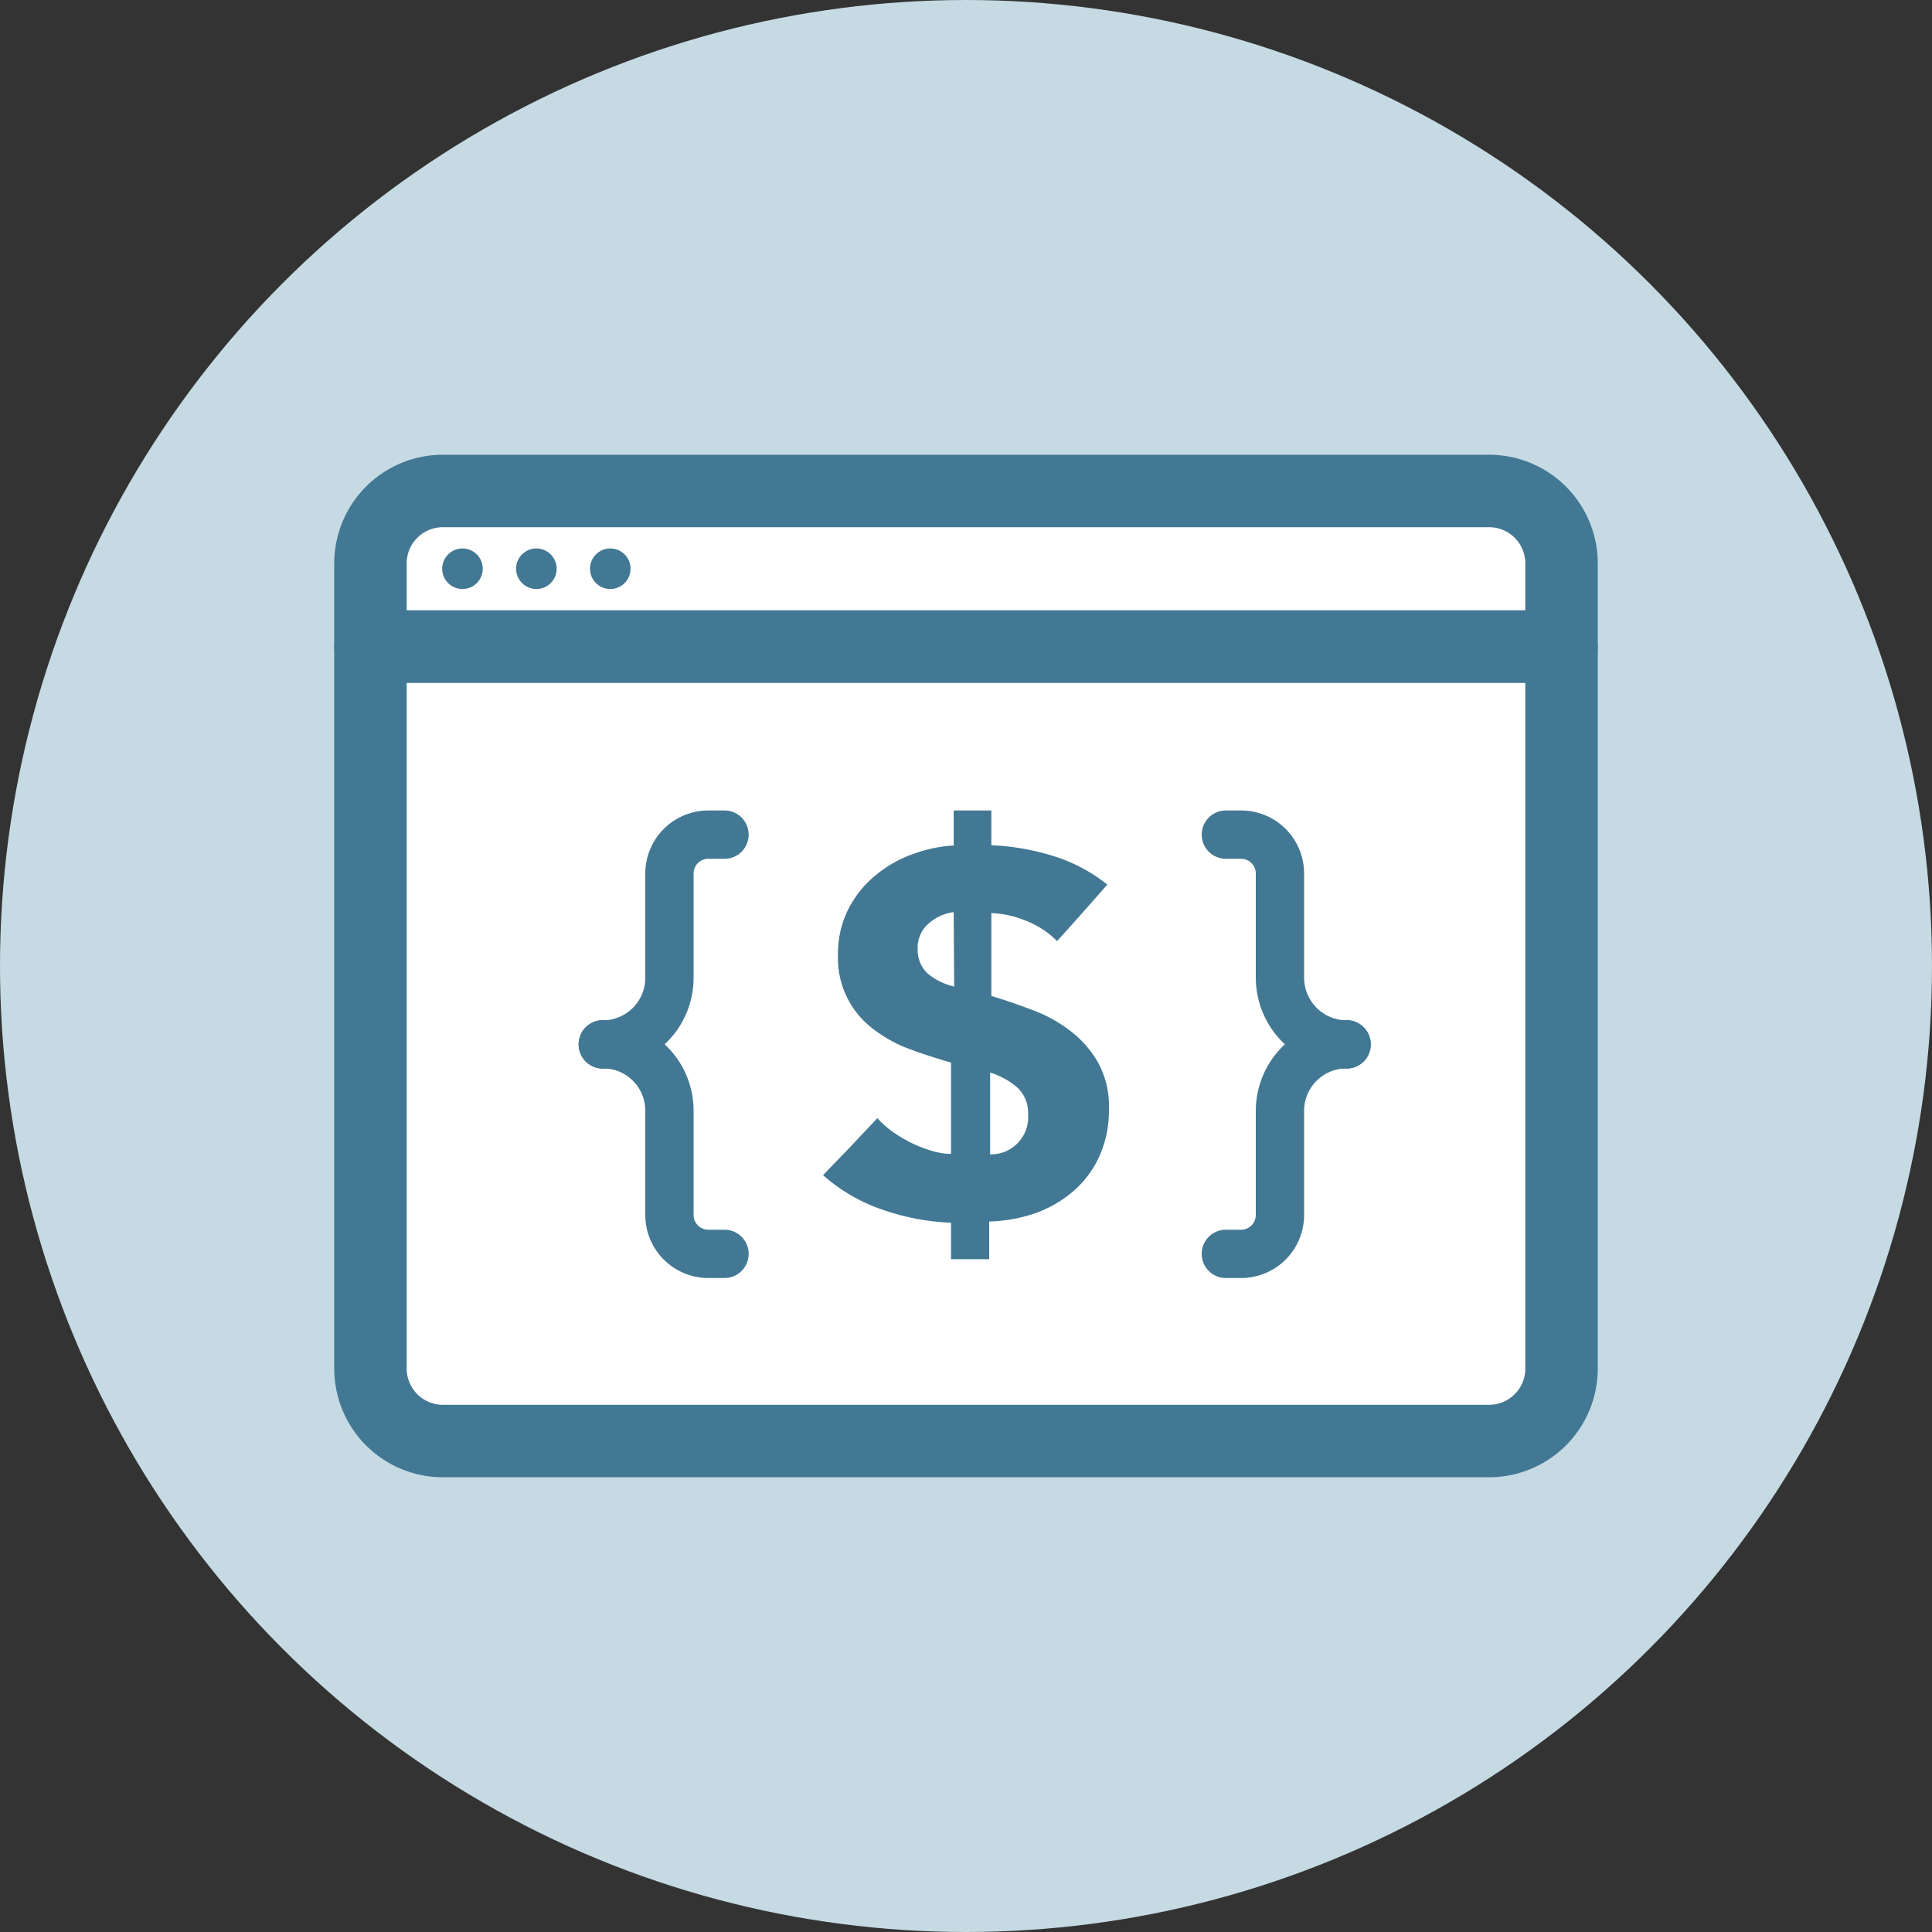
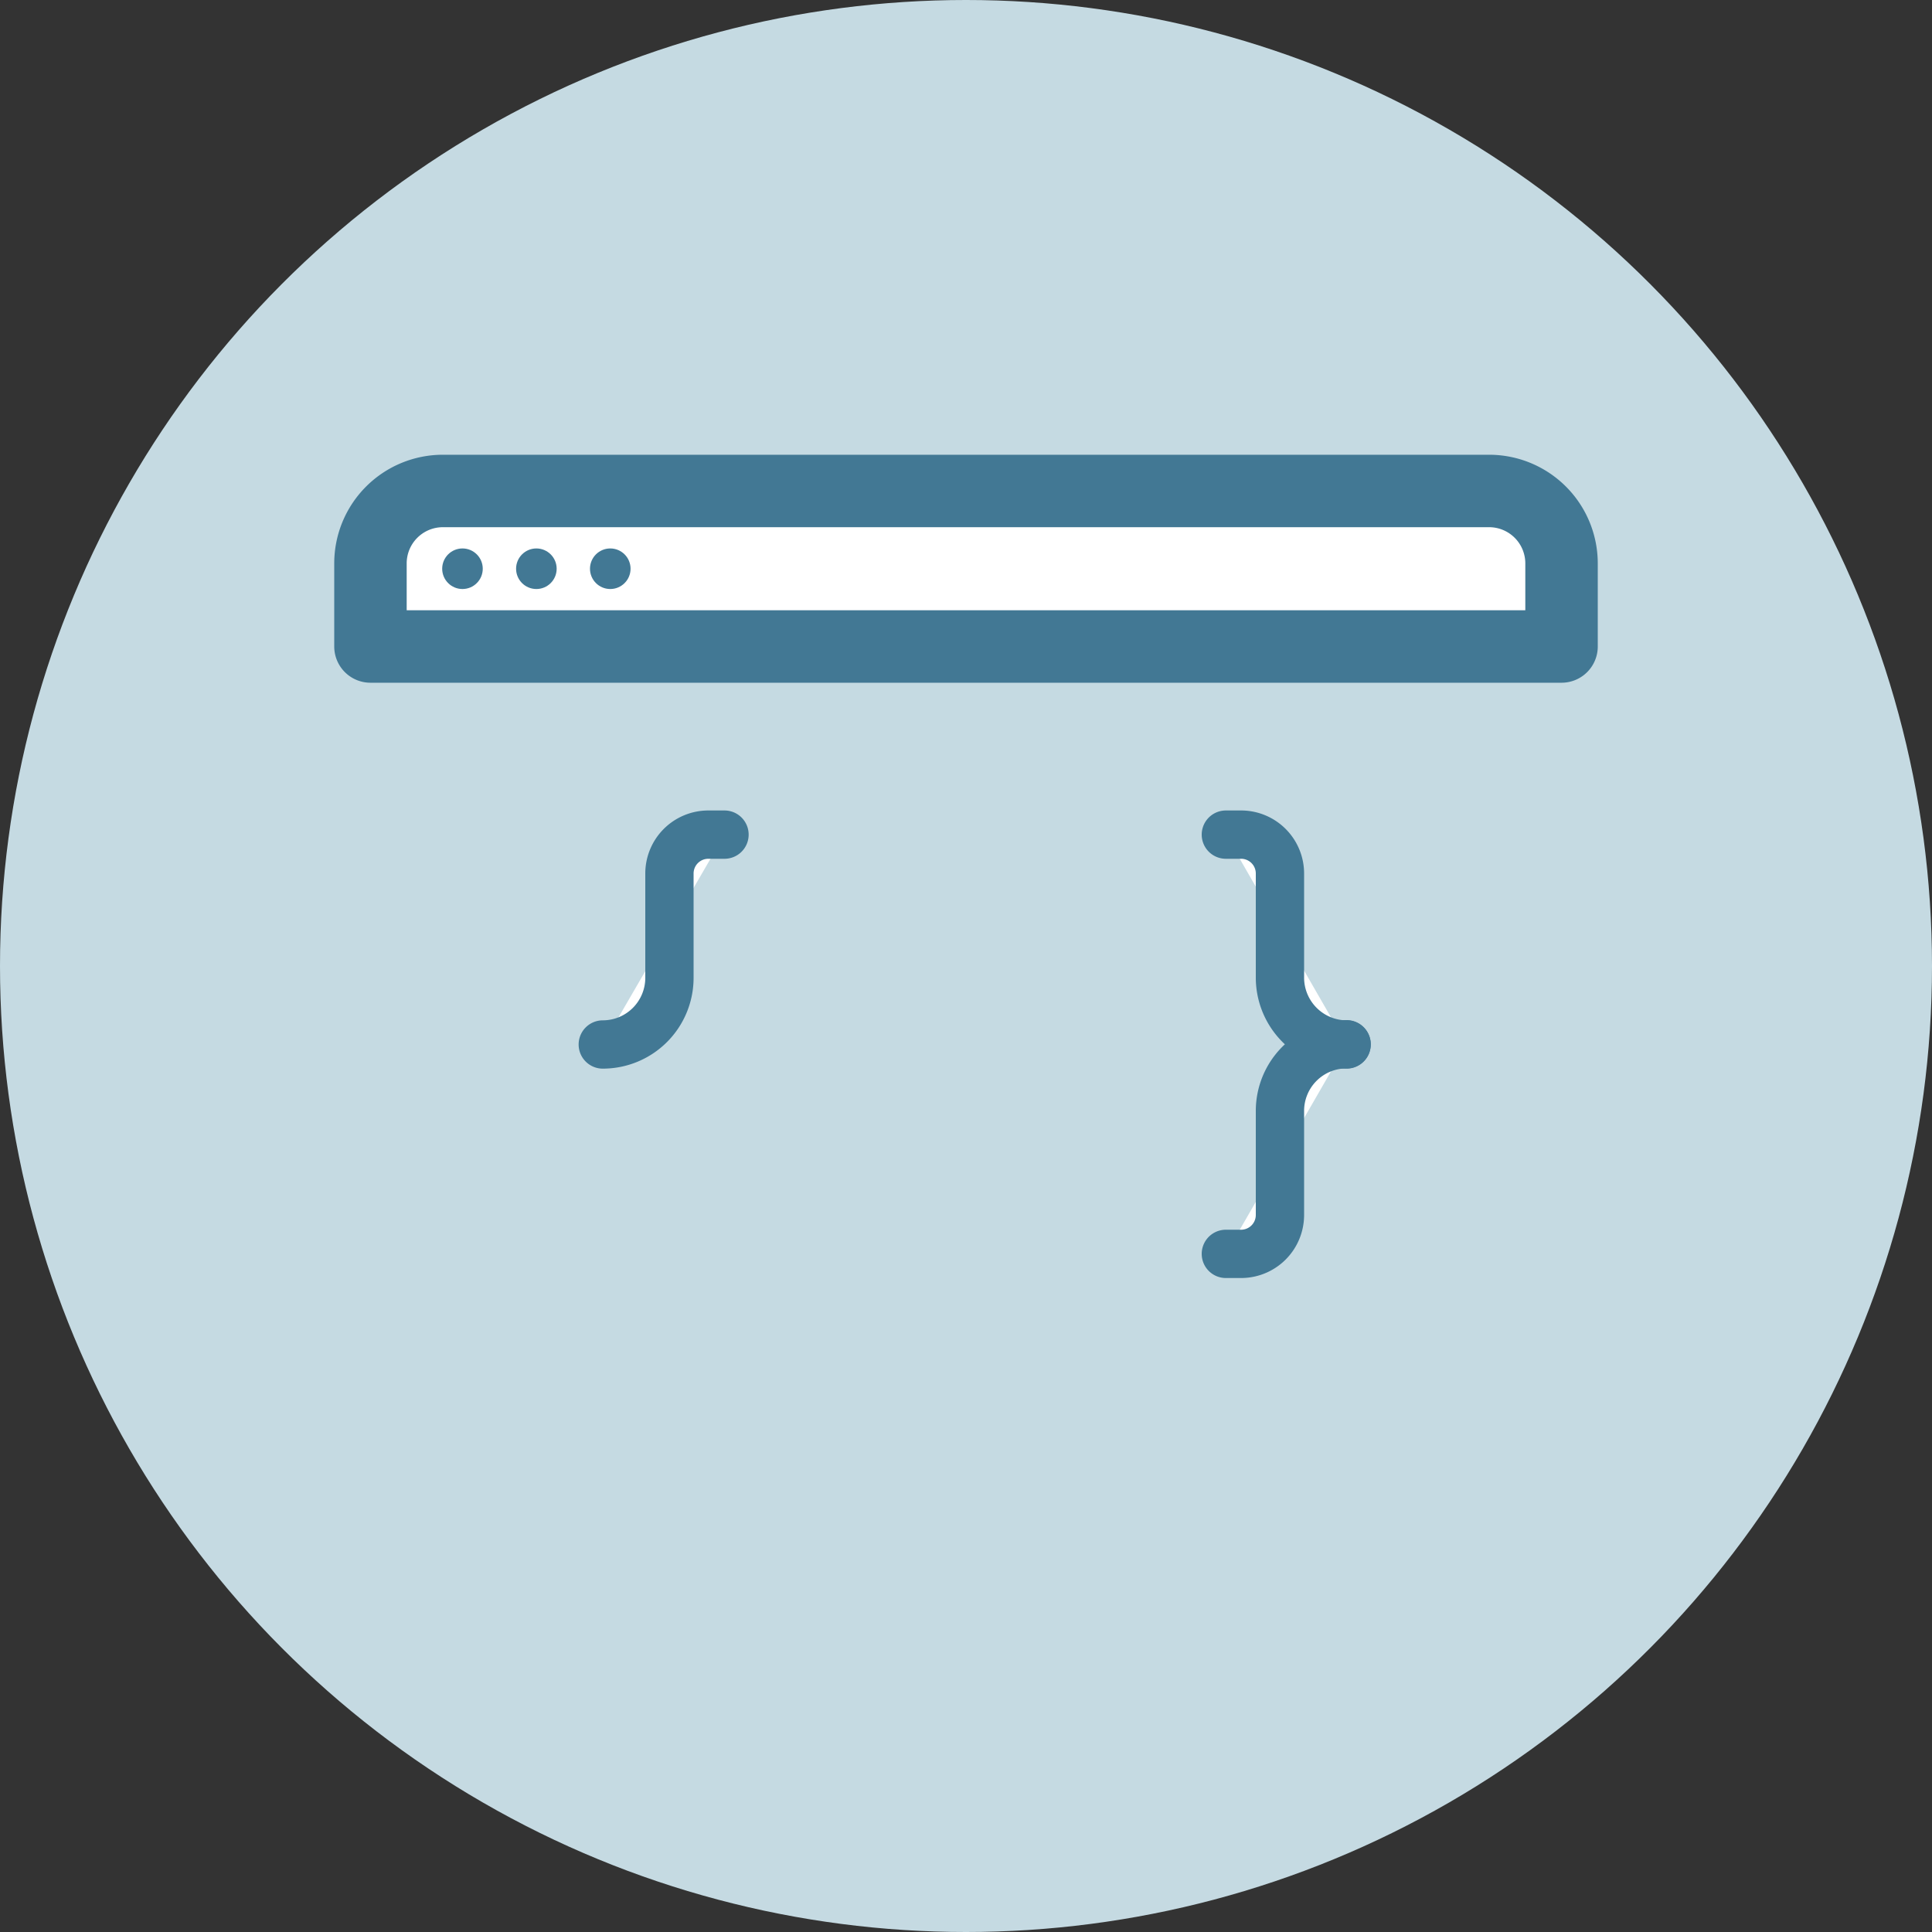
<svg xmlns="http://www.w3.org/2000/svg" viewBox="0 0 80 80">
  <rect x="0" y="0" width="80" height="80" fill="#333333" stroke="none" />
  <defs>
    <style>.cls-1{fill:#c5dae2;}.cls-2,.cls-4{fill:#fff;stroke:#427894;stroke-linecap:round;stroke-linejoin:round;}.cls-2{stroke-width:3px;}.cls-3{fill:#427894;}.cls-4{stroke-width:2px;}</style>
  </defs>
  <title>whitelabel</title>
  <g id="Layer_2" data-name="Layer 2">
    <g id="Layer_1-2" data-name="Layer 1">
      <circle class="cls-1" cx="40" cy="40" r="40" />
-       <path class="cls-2" d="M15.34,26.77H64.66a0,0,0,0,1,0,0V56.67a3,3,0,0,1-3,3H18.34a3,3,0,0,1-3-3V26.77A0,0,0,0,1,15.34,26.77Z" />
      <path class="cls-2" d="M18.34,20.33H61.66a3,3,0,0,1,3,3v3.44a0,0,0,0,1,0,0H15.34a0,0,0,0,1,0,0V23.33A3,3,0,0,1,18.34,20.33Z" />
      <circle class="cls-3" cx="19.15" cy="23.55" r="0.84" />
      <circle class="cls-3" cx="22.21" cy="23.55" r="0.84" />
      <circle class="cls-3" cx="25.27" cy="23.55" r="0.84" />
-       <path class="cls-3" d="M41.05,35a9.86,9.86,0,0,1,2.51.43,6.69,6.69,0,0,1,2.29,1.2c-.7.8-1.39,1.58-2.08,2.34a3.66,3.66,0,0,0-1.28-.84,4.13,4.13,0,0,0-1.44-.32v3.43c.56.17,1.12.36,1.69.58a5.83,5.83,0,0,1,1.57.86A4.38,4.38,0,0,1,45.47,44a3.8,3.8,0,0,1,.45,1.93,4.66,4.66,0,0,1-.42,2,4.25,4.25,0,0,1-1.12,1.45,5,5,0,0,1-1.58.88,6.41,6.41,0,0,1-1.84.32v1.56H39.38V50.63a9.68,9.68,0,0,1-2.81-.53,7.2,7.2,0,0,1-2.49-1.44l1.13-1.17,1.12-1.19a3.87,3.87,0,0,0,.67.59,5.78,5.78,0,0,0,.79.46,5.1,5.1,0,0,0,.82.31,2.73,2.73,0,0,0,.77.12V44c-.62-.18-1.21-.37-1.77-.58a5.66,5.66,0,0,1-1.49-.84,3.67,3.67,0,0,1-1.42-3.06,4.07,4.07,0,0,1,.43-1.88,4.38,4.38,0,0,1,1.12-1.39,5,5,0,0,1,1.54-.88,5.81,5.81,0,0,1,1.7-.36V33.56h1.56Zm-1.56,2.77a1.9,1.9,0,0,0-1,.44A1.31,1.31,0,0,0,38,39.31a1.33,1.33,0,0,0,.41,1,2.64,2.64,0,0,0,1.1.54ZM41,47.8a1.54,1.54,0,0,0,1.57-1.67A1.42,1.42,0,0,0,42.09,45,3.26,3.26,0,0,0,41,44.41Z" />
      <path class="cls-4" d="M30,34.56h-.67a1.61,1.61,0,0,0-1.61,1.61v4.31a2.76,2.76,0,0,1-2.76,2.77h0" />
-       <path class="cls-4" d="M30,51.92h-.67a1.61,1.61,0,0,1-1.61-1.61V46a2.75,2.75,0,0,0-2.76-2.76h0" />
      <path class="cls-4" d="M50.76,34.56h.66A1.61,1.61,0,0,1,53,36.17v4.31a2.77,2.77,0,0,0,2.76,2.77h0" />
      <path class="cls-4" d="M50.76,51.92h.66A1.61,1.61,0,0,0,53,50.31V46a2.76,2.76,0,0,1,2.76-2.76h0" />
    </g>
  </g>
</svg>